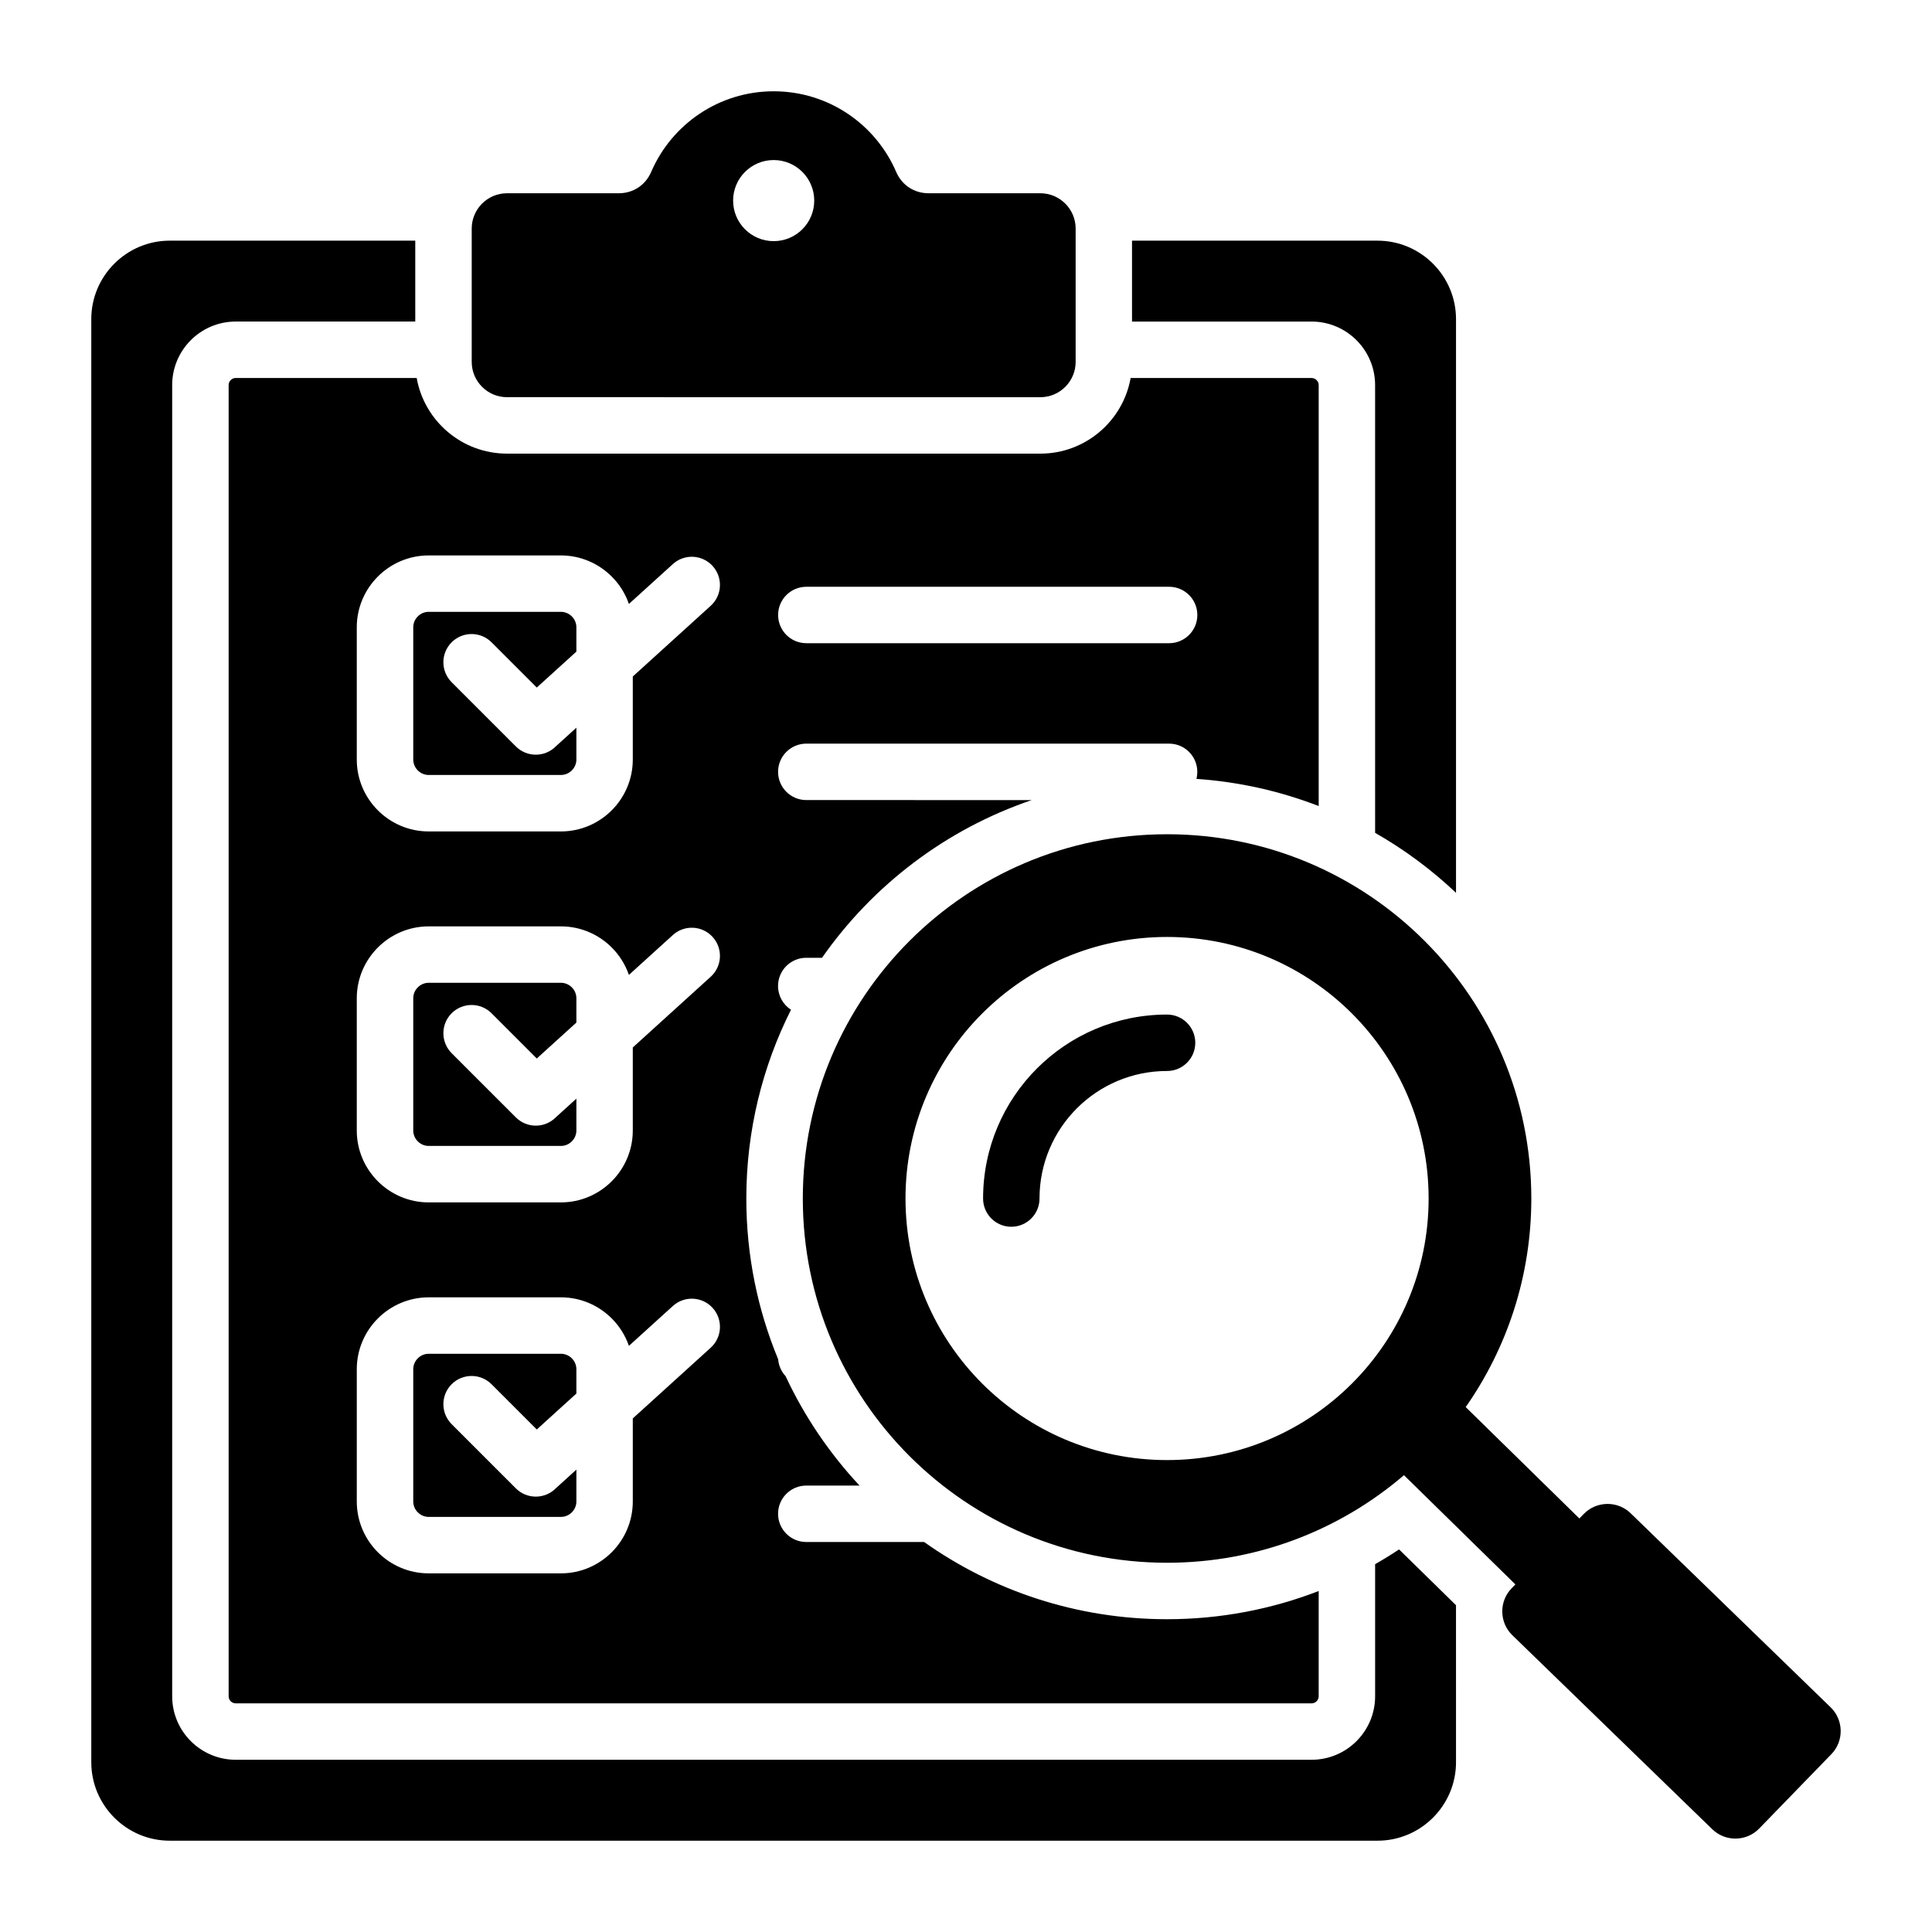
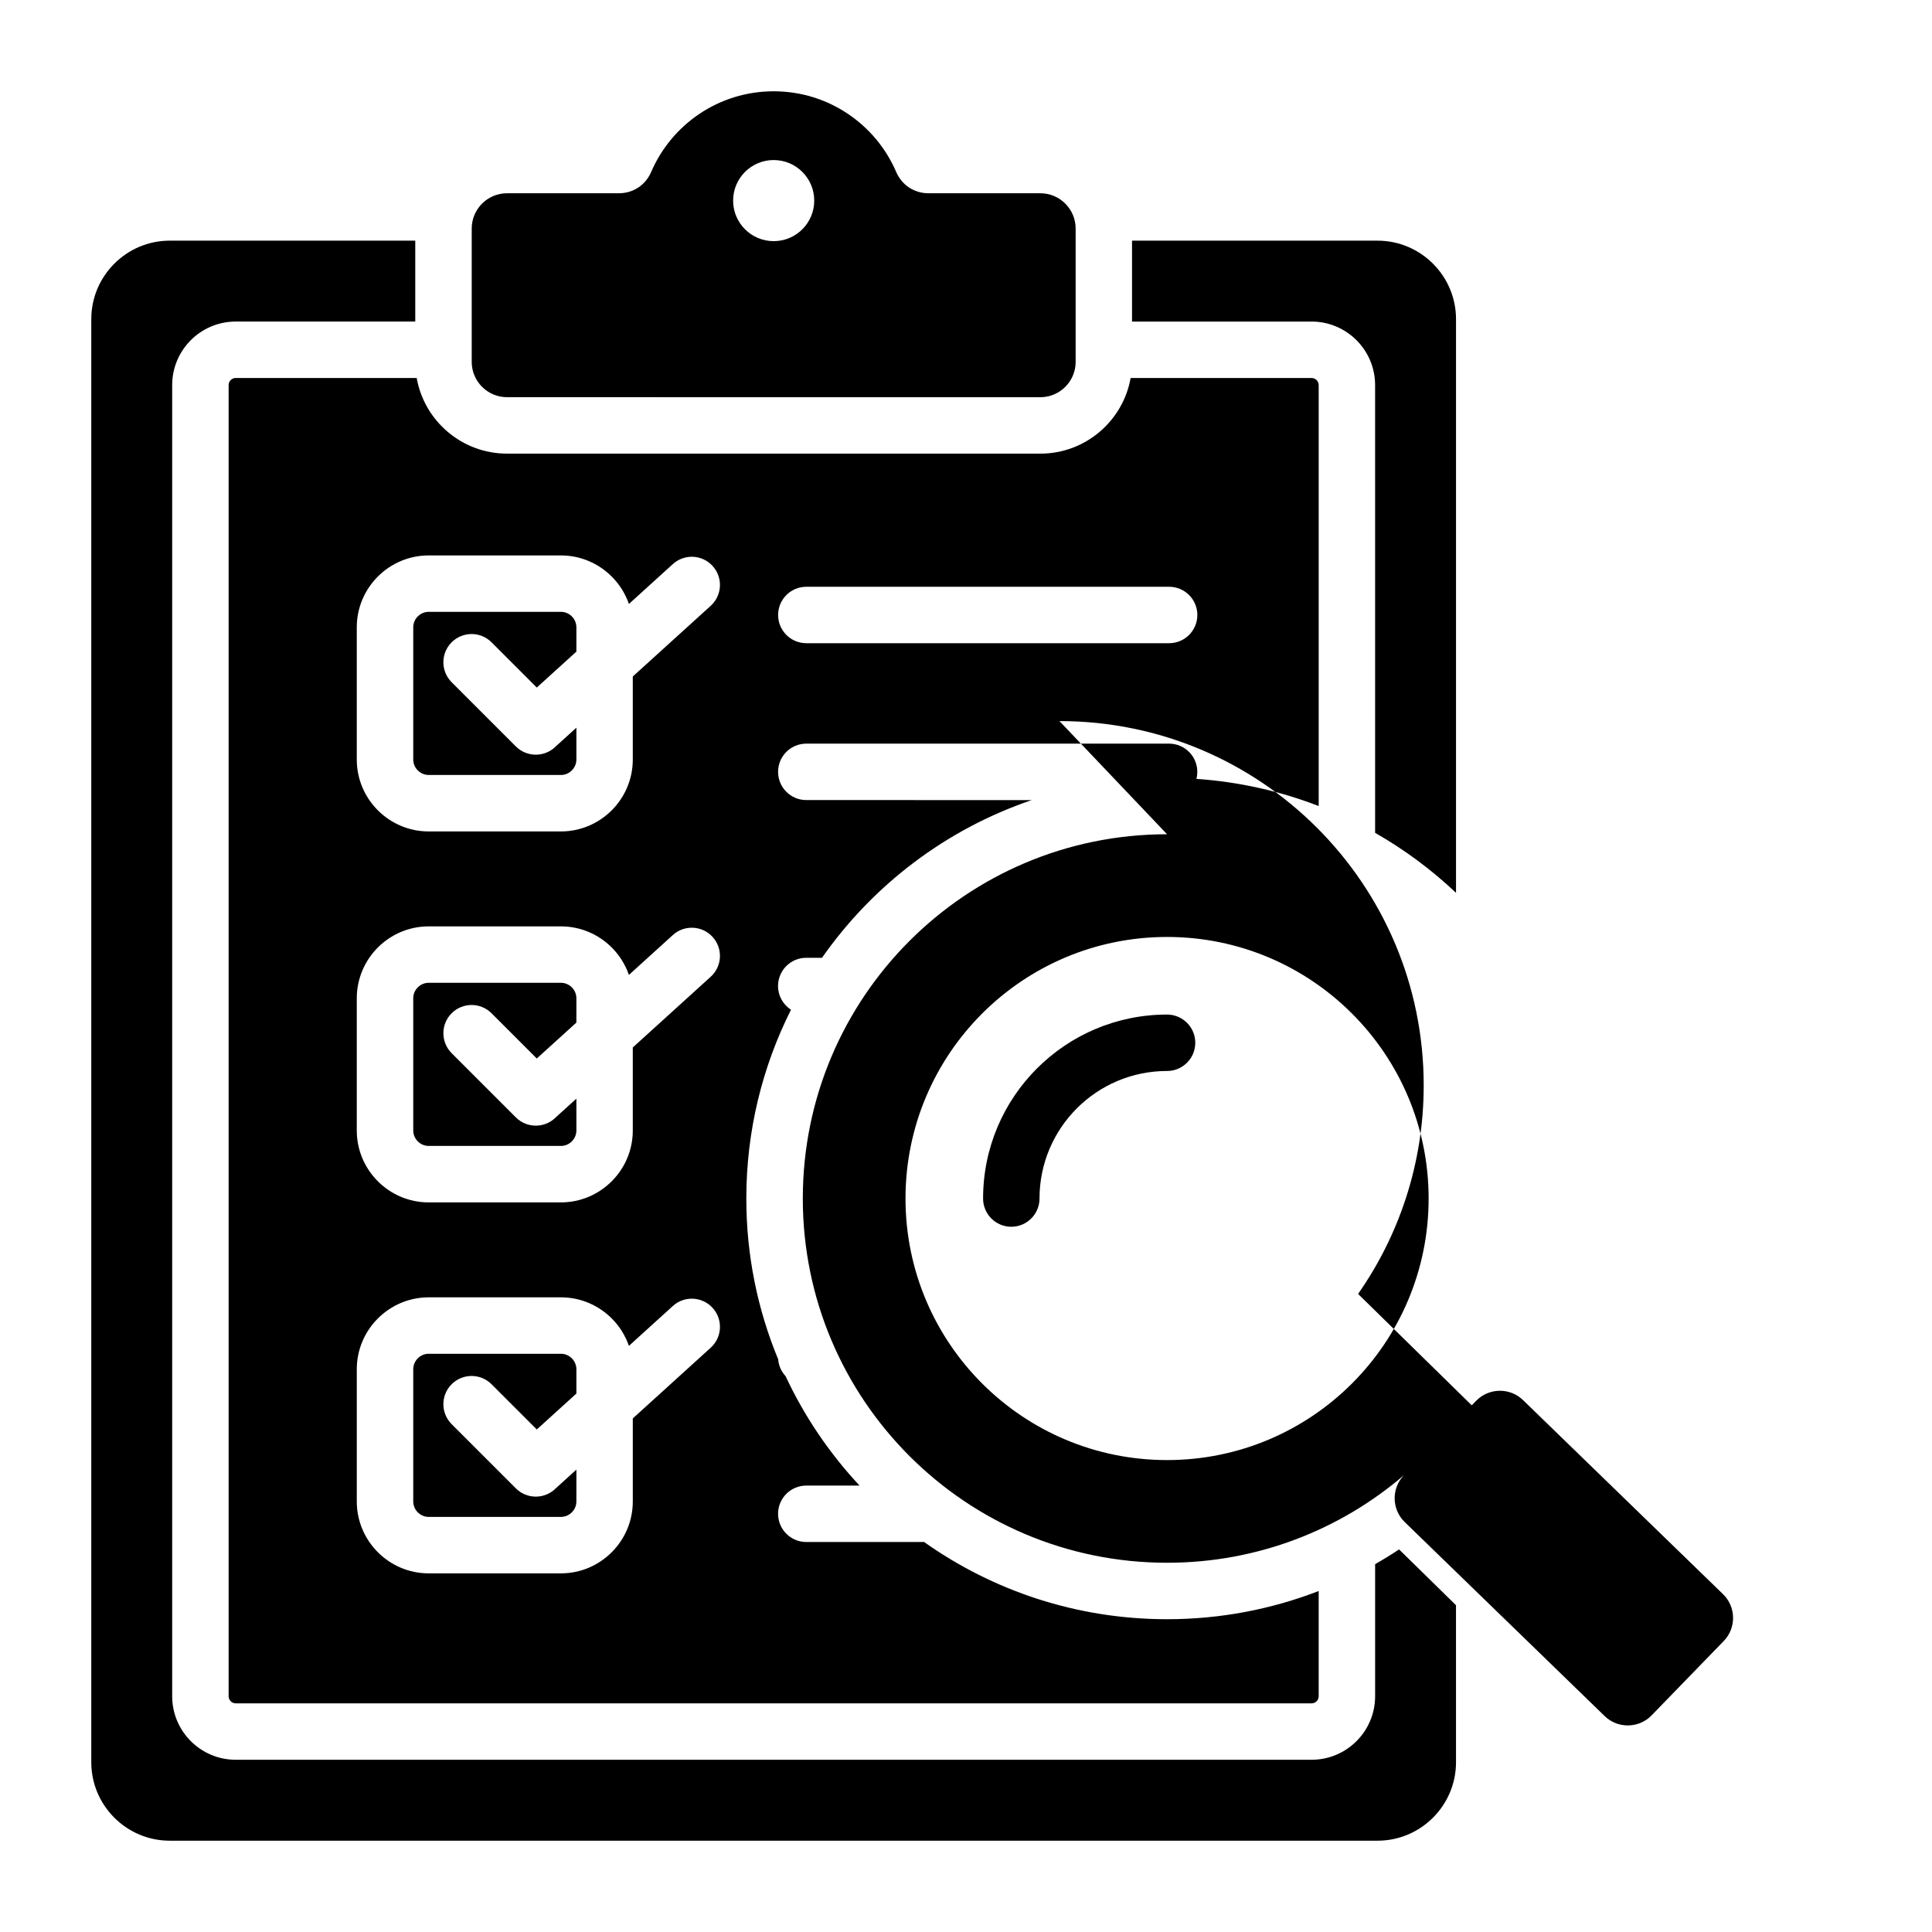
<svg xmlns="http://www.w3.org/2000/svg" fill="#000000" width="800px" height="800px" version="1.1" viewBox="144 144 512 512">
-   <path d="m509.07 207.78c11.445 0 20.789 9.336 20.789 20.789v152.04c-6.465-6.113-13.656-11.457-21.438-15.895l-0.004-118.67c0-4.641-1.891-8.844-4.934-11.891-3.043-3.043-7.254-4.934-11.891-4.934h-47.594v-21.438zm20.785 361.62-15.082-14.789c-2.066 1.371-4.188 2.676-6.352 3.91v35.008c0 4.641-1.891 8.844-4.934 11.891-3.043 3.043-7.254 4.934-11.891 4.934h-285.14c-4.641 0-8.844-1.891-11.891-4.934-3.043-3.043-4.934-7.254-4.934-11.891v-347.49c0-4.641 1.891-8.844 4.934-11.891 3.043-3.043 7.254-4.934 11.891-4.934h47.594v-21.438h-65.07c-11.445 0-20.789 9.336-20.789 20.789v382.45c0 11.445 9.336 20.789 20.789 20.789h320.09c11.445 0 20.789-9.336 20.789-20.789zm-272.25-81.594h35.051c5.242 0 10.008 2.141 13.457 5.59 2.027 2.027 3.602 4.508 4.555 7.273l11.641-10.562c3.051-2.777 7.773-2.551 10.543 0.5 2.777 3.051 2.551 7.773-0.5 10.543l-20.656 18.746v22.012c0 5.242-2.141 10.008-5.59 13.457-3.449 3.449-8.215 5.59-13.457 5.59h-35.051c-5.242 0-10.008-2.141-13.457-5.59-3.449-3.449-5.59-8.215-5.59-13.457v-35.051c0-5.242 2.141-10.008 5.59-13.457 3.457-3.453 8.219-5.594 13.465-5.594zm6.082-64.707 17.02 17.02c2.918 2.918 7.652 2.918 10.574 0l0.043-0.043 5.422-4.922v8.438c0 1.117-0.461 2.137-1.207 2.883-0.746 0.746-1.762 1.207-2.883 1.207h-35.051c-1.117 0-2.137-0.461-2.883-1.207-0.746-0.746-1.207-1.762-1.207-2.883v-35.051c0-1.117 0.461-2.137 1.207-2.883 0.746-0.746 1.762-1.207 2.883-1.207h35.051c1.117 0 2.137 0.461 2.883 1.207 0.746 0.746 1.207 1.762 1.207 2.883v6.453l-10.492 9.52-11.992-11.992c-2.918-2.918-7.652-2.918-10.574 0-2.918 2.922-2.918 7.656 0 10.578zm46.98-20.738 11.641-10.562c3.051-2.777 7.773-2.551 10.543 0.5 2.777 3.051 2.551 7.773-0.5 10.543l-20.656 18.746v22.012c0 5.242-2.141 10.008-5.59 13.457s-8.215 5.59-13.457 5.59h-35.051c-5.242 0-10.008-2.141-13.457-5.59s-5.59-8.215-5.59-13.457v-35.051c0-5.242 2.141-10.008 5.59-13.457 3.457-3.453 8.219-5.594 13.465-5.594h35.051c5.242 0 10.008 2.141 13.457 5.59 2.023 2.023 3.602 4.508 4.555 7.273zm-46.98 119.05 17.02 17.02c2.918 2.918 7.652 2.918 10.574 0l0.043-0.043 5.422-4.922v8.438c0 1.117-0.461 2.137-1.207 2.883-0.746 0.746-1.762 1.207-2.883 1.207h-35.051c-1.117 0-2.137-0.461-2.883-1.207-0.746-0.746-1.207-1.762-1.207-2.883v-35.051c0-1.117 0.461-2.137 1.207-2.883 0.746-0.746 1.762-1.207 2.883-1.207h35.051c1.117 0 2.137 0.461 2.883 1.207 0.746 0.746 1.207 1.762 1.207 2.883v6.453l-10.492 9.52-11.992-11.992c-2.918-2.918-7.652-2.918-10.574 0-2.918 2.918-2.918 7.652 0 10.578zm0-196.62 17.02 17.02c2.918 2.918 7.652 2.918 10.574 0l0.043-0.043 5.422-4.922v8.438c0 1.117-0.461 2.137-1.207 2.883-0.746 0.746-1.762 1.207-2.883 1.207h-35.051c-1.117 0-2.137-0.461-2.883-1.207-0.746-0.746-1.207-1.762-1.207-2.883v-35.051c0-1.117 0.461-2.137 1.207-2.883 0.746-0.746 1.762-1.207 2.883-1.207h35.051c1.117 0 2.137 0.461 2.883 1.207 0.746 0.746 1.207 1.762 1.207 2.883v6.453l-10.492 9.52-11.992-11.992c-2.918-2.918-7.652-2.918-10.574 0-2.918 2.922-2.918 7.656 0 10.578zm46.98-20.738 11.641-10.562c3.051-2.777 7.773-2.551 10.543 0.5 2.777 3.051 2.551 7.773-0.5 10.543l-20.656 18.746v22.012c0 5.242-2.141 10.008-5.59 13.457s-8.215 5.59-13.457 5.59h-35.051c-5.242 0-10.008-2.141-13.457-5.59s-5.59-8.215-5.59-13.457v-35.051c0-5.242 2.141-10.008 5.59-13.457 3.449-3.449 8.215-5.59 13.457-5.59h35.051c5.242 0 10.008 2.141 13.457 5.59 2.031 2.019 3.609 4.504 4.562 7.269zm180.93-59.879h-47.969c-2.019 11.379-11.98 20.043-23.926 20.043l-141.35-0.004c-11.949 0-21.91-8.664-23.926-20.043h-47.969c-0.508 0-0.977 0.211-1.316 0.551-0.34 0.34-0.551 0.809-0.551 1.316v347.5c0 0.508 0.211 0.977 0.551 1.316 0.34 0.34 0.809 0.551 1.316 0.551h285.14c0.508 0 0.977-0.211 1.316-0.551 0.34-0.34 0.551-0.809 0.551-1.316v-27.902c-12.469 4.824-26.02 7.473-40.184 7.473-23.977 0-46.191-7.574-64.379-20.461h-31.227c-4.129 0-7.477-3.348-7.477-7.477 0-4.129 3.348-7.477 7.477-7.477h14.113c-7.961-8.527-14.605-18.301-19.598-29-1.113-1.195-1.832-2.754-1.973-4.481-5.434-13.121-8.434-27.504-8.434-42.586 0-17.996 4.273-34.988 11.84-50.035-2.066-1.332-3.434-3.652-3.434-6.293 0-4.129 3.348-7.477 7.477-7.477h4.176c13.473-19.27 32.883-34.086 55.578-41.789l-59.742-0.008c-4.129 0-7.477-3.348-7.477-7.477s3.348-7.477 7.477-7.477h96.145c4.129 0 7.477 3.348 7.477 7.477 0 0.641-0.078 1.266-0.234 1.863 11.352 0.781 22.234 3.266 32.402 7.195v-111.56c0-0.508-0.211-0.977-0.551-1.316-0.348-0.344-0.816-0.551-1.324-0.551zm-133.91 70.281h96.145c4.129 0 7.477-3.348 7.477-7.477 0-4.129-3.348-7.477-7.477-7.477h-96.145c-4.129 0-7.477 3.348-7.477 7.477 0 4.129 3.348 7.477 7.477 7.477zm-79.328-119.24h29.625c3.816 0 7.074-2.144 8.586-5.652 5.41-12.57 17.91-21.371 32.465-21.371s27.055 8.801 32.465 21.371c1.512 3.504 4.769 5.652 8.586 5.652h29.625c5.148 0 9.348 4.199 9.348 9.348v35.352c0 5.148-4.199 9.348-9.348 9.348l-141.35-0.004c-5.148 0-9.348-4.199-9.348-9.348v-35.348c0-5.148 4.199-9.348 9.348-9.348zm70.676-8.801c5.934 0 10.746 4.812 10.746 10.746s-4.812 10.746-10.746 10.746c-5.938 0.004-10.75-4.809-10.75-10.742 0-5.938 4.812-10.75 10.75-10.75zm104.25 178.67c-53.316 0-96.531 43.219-96.531 96.531 0 53.316 43.219 96.531 96.531 96.531 23.973 0 45.906-8.742 62.781-23.207l29.531 28.949-1.012 1.039c-3.359 3.465-3.273 9.047 0.188 12.41l53.012 51.441c3.465 3.359 9.047 3.281 12.41-0.184l19.141-19.723c3.363-3.465 3.273-9.047-0.188-12.406l-53.012-51.441c-3.465-3.363-9.047-3.273-12.41 0.184l-1.172 1.207-30.125-29.523c10.953-15.656 17.387-34.711 17.387-55.266 0-53.32-43.215-96.543-96.531-96.543zm0 27.219c38.285 0 69.316 31.031 69.316 69.316 0 38.285-31.031 69.316-69.316 69.316s-69.316-31.031-69.316-69.316c0-38.281 31.039-69.316 69.316-69.316zm0 20.566c4.129 0 7.477 3.348 7.477 7.477s-3.348 7.477-7.477 7.477c-9.336 0-17.789 3.777-23.906 9.898-6.113 6.113-9.898 14.562-9.898 23.906 0 4.129-3.348 7.477-7.477 7.477s-7.477-3.348-7.477-7.477c0-13.465 5.453-25.652 14.273-34.473 8.832-8.832 21.02-14.285 34.484-14.285z" fill-rule="evenodd" />
+   <path d="m509.07 207.78c11.445 0 20.789 9.336 20.789 20.789v152.04c-6.465-6.113-13.656-11.457-21.438-15.895l-0.004-118.67c0-4.641-1.891-8.844-4.934-11.891-3.043-3.043-7.254-4.934-11.891-4.934h-47.594v-21.438zm20.785 361.62-15.082-14.789c-2.066 1.371-4.188 2.676-6.352 3.91v35.008c0 4.641-1.891 8.844-4.934 11.891-3.043 3.043-7.254 4.934-11.891 4.934h-285.14c-4.641 0-8.844-1.891-11.891-4.934-3.043-3.043-4.934-7.254-4.934-11.891v-347.49c0-4.641 1.891-8.844 4.934-11.891 3.043-3.043 7.254-4.934 11.891-4.934h47.594v-21.438h-65.07c-11.445 0-20.789 9.336-20.789 20.789v382.45c0 11.445 9.336 20.789 20.789 20.789h320.09c11.445 0 20.789-9.336 20.789-20.789zm-272.25-81.594h35.051c5.242 0 10.008 2.141 13.457 5.59 2.027 2.027 3.602 4.508 4.555 7.273l11.641-10.562c3.051-2.777 7.773-2.551 10.543 0.5 2.777 3.051 2.551 7.773-0.5 10.543l-20.656 18.746v22.012c0 5.242-2.141 10.008-5.59 13.457-3.449 3.449-8.215 5.59-13.457 5.59h-35.051c-5.242 0-10.008-2.141-13.457-5.59-3.449-3.449-5.59-8.215-5.59-13.457v-35.051c0-5.242 2.141-10.008 5.59-13.457 3.457-3.453 8.219-5.594 13.465-5.594zm6.082-64.707 17.02 17.02c2.918 2.918 7.652 2.918 10.574 0l0.043-0.043 5.422-4.922v8.438c0 1.117-0.461 2.137-1.207 2.883-0.746 0.746-1.762 1.207-2.883 1.207h-35.051c-1.117 0-2.137-0.461-2.883-1.207-0.746-0.746-1.207-1.762-1.207-2.883v-35.051c0-1.117 0.461-2.137 1.207-2.883 0.746-0.746 1.762-1.207 2.883-1.207h35.051c1.117 0 2.137 0.461 2.883 1.207 0.746 0.746 1.207 1.762 1.207 2.883v6.453l-10.492 9.52-11.992-11.992c-2.918-2.918-7.652-2.918-10.574 0-2.918 2.922-2.918 7.656 0 10.578zm46.98-20.738 11.641-10.562c3.051-2.777 7.773-2.551 10.543 0.5 2.777 3.051 2.551 7.773-0.5 10.543l-20.656 18.746v22.012c0 5.242-2.141 10.008-5.59 13.457s-8.215 5.59-13.457 5.59h-35.051c-5.242 0-10.008-2.141-13.457-5.59s-5.59-8.215-5.59-13.457v-35.051c0-5.242 2.141-10.008 5.59-13.457 3.457-3.453 8.219-5.594 13.465-5.594h35.051c5.242 0 10.008 2.141 13.457 5.59 2.023 2.023 3.602 4.508 4.555 7.273zm-46.98 119.05 17.02 17.02c2.918 2.918 7.652 2.918 10.574 0l0.043-0.043 5.422-4.922v8.438c0 1.117-0.461 2.137-1.207 2.883-0.746 0.746-1.762 1.207-2.883 1.207h-35.051c-1.117 0-2.137-0.461-2.883-1.207-0.746-0.746-1.207-1.762-1.207-2.883v-35.051c0-1.117 0.461-2.137 1.207-2.883 0.746-0.746 1.762-1.207 2.883-1.207h35.051c1.117 0 2.137 0.461 2.883 1.207 0.746 0.746 1.207 1.762 1.207 2.883v6.453l-10.492 9.52-11.992-11.992c-2.918-2.918-7.652-2.918-10.574 0-2.918 2.918-2.918 7.652 0 10.578zm0-196.62 17.02 17.02c2.918 2.918 7.652 2.918 10.574 0l0.043-0.043 5.422-4.922v8.438c0 1.117-0.461 2.137-1.207 2.883-0.746 0.746-1.762 1.207-2.883 1.207h-35.051c-1.117 0-2.137-0.461-2.883-1.207-0.746-0.746-1.207-1.762-1.207-2.883v-35.051c0-1.117 0.461-2.137 1.207-2.883 0.746-0.746 1.762-1.207 2.883-1.207h35.051c1.117 0 2.137 0.461 2.883 1.207 0.746 0.746 1.207 1.762 1.207 2.883v6.453l-10.492 9.52-11.992-11.992c-2.918-2.918-7.652-2.918-10.574 0-2.918 2.922-2.918 7.656 0 10.578zm46.98-20.738 11.641-10.562c3.051-2.777 7.773-2.551 10.543 0.5 2.777 3.051 2.551 7.773-0.5 10.543l-20.656 18.746v22.012c0 5.242-2.141 10.008-5.59 13.457s-8.215 5.59-13.457 5.59h-35.051c-5.242 0-10.008-2.141-13.457-5.59s-5.59-8.215-5.59-13.457v-35.051c0-5.242 2.141-10.008 5.59-13.457 3.449-3.449 8.215-5.59 13.457-5.59h35.051c5.242 0 10.008 2.141 13.457 5.59 2.031 2.019 3.609 4.504 4.562 7.269zm180.93-59.879h-47.969c-2.019 11.379-11.98 20.043-23.926 20.043l-141.35-0.004c-11.949 0-21.91-8.664-23.926-20.043h-47.969c-0.508 0-0.977 0.211-1.316 0.551-0.34 0.34-0.551 0.809-0.551 1.316v347.5c0 0.508 0.211 0.977 0.551 1.316 0.34 0.34 0.809 0.551 1.316 0.551h285.14c0.508 0 0.977-0.211 1.316-0.551 0.34-0.34 0.551-0.809 0.551-1.316v-27.902c-12.469 4.824-26.02 7.473-40.184 7.473-23.977 0-46.191-7.574-64.379-20.461h-31.227c-4.129 0-7.477-3.348-7.477-7.477 0-4.129 3.348-7.477 7.477-7.477h14.113c-7.961-8.527-14.605-18.301-19.598-29-1.113-1.195-1.832-2.754-1.973-4.481-5.434-13.121-8.434-27.504-8.434-42.586 0-17.996 4.273-34.988 11.84-50.035-2.066-1.332-3.434-3.652-3.434-6.293 0-4.129 3.348-7.477 7.477-7.477h4.176c13.473-19.27 32.883-34.086 55.578-41.789l-59.742-0.008c-4.129 0-7.477-3.348-7.477-7.477s3.348-7.477 7.477-7.477h96.145c4.129 0 7.477 3.348 7.477 7.477 0 0.641-0.078 1.266-0.234 1.863 11.352 0.781 22.234 3.266 32.402 7.195v-111.56c0-0.508-0.211-0.977-0.551-1.316-0.348-0.344-0.816-0.551-1.324-0.551zm-133.91 70.281h96.145c4.129 0 7.477-3.348 7.477-7.477 0-4.129-3.348-7.477-7.477-7.477h-96.145c-4.129 0-7.477 3.348-7.477 7.477 0 4.129 3.348 7.477 7.477 7.477zm-79.328-119.24h29.625c3.816 0 7.074-2.144 8.586-5.652 5.41-12.57 17.91-21.371 32.465-21.371s27.055 8.801 32.465 21.371c1.512 3.504 4.769 5.652 8.586 5.652h29.625c5.148 0 9.348 4.199 9.348 9.348v35.352c0 5.148-4.199 9.348-9.348 9.348l-141.35-0.004c-5.148 0-9.348-4.199-9.348-9.348v-35.348c0-5.148 4.199-9.348 9.348-9.348zm70.676-8.801c5.934 0 10.746 4.812 10.746 10.746s-4.812 10.746-10.746 10.746c-5.938 0.004-10.75-4.809-10.75-10.742 0-5.938 4.812-10.75 10.75-10.75zm104.25 178.67c-53.316 0-96.531 43.219-96.531 96.531 0 53.316 43.219 96.531 96.531 96.531 23.973 0 45.906-8.742 62.781-23.207c-3.359 3.465-3.273 9.047 0.188 12.41l53.012 51.441c3.465 3.359 9.047 3.281 12.41-0.184l19.141-19.723c3.363-3.465 3.273-9.047-0.188-12.406l-53.012-51.441c-3.465-3.363-9.047-3.273-12.41 0.184l-1.172 1.207-30.125-29.523c10.953-15.656 17.387-34.711 17.387-55.266 0-53.32-43.215-96.543-96.531-96.543zm0 27.219c38.285 0 69.316 31.031 69.316 69.316 0 38.285-31.031 69.316-69.316 69.316s-69.316-31.031-69.316-69.316c0-38.281 31.039-69.316 69.316-69.316zm0 20.566c4.129 0 7.477 3.348 7.477 7.477s-3.348 7.477-7.477 7.477c-9.336 0-17.789 3.777-23.906 9.898-6.113 6.113-9.898 14.562-9.898 23.906 0 4.129-3.348 7.477-7.477 7.477s-7.477-3.348-7.477-7.477c0-13.465 5.453-25.652 14.273-34.473 8.832-8.832 21.02-14.285 34.484-14.285z" fill-rule="evenodd" />
</svg>